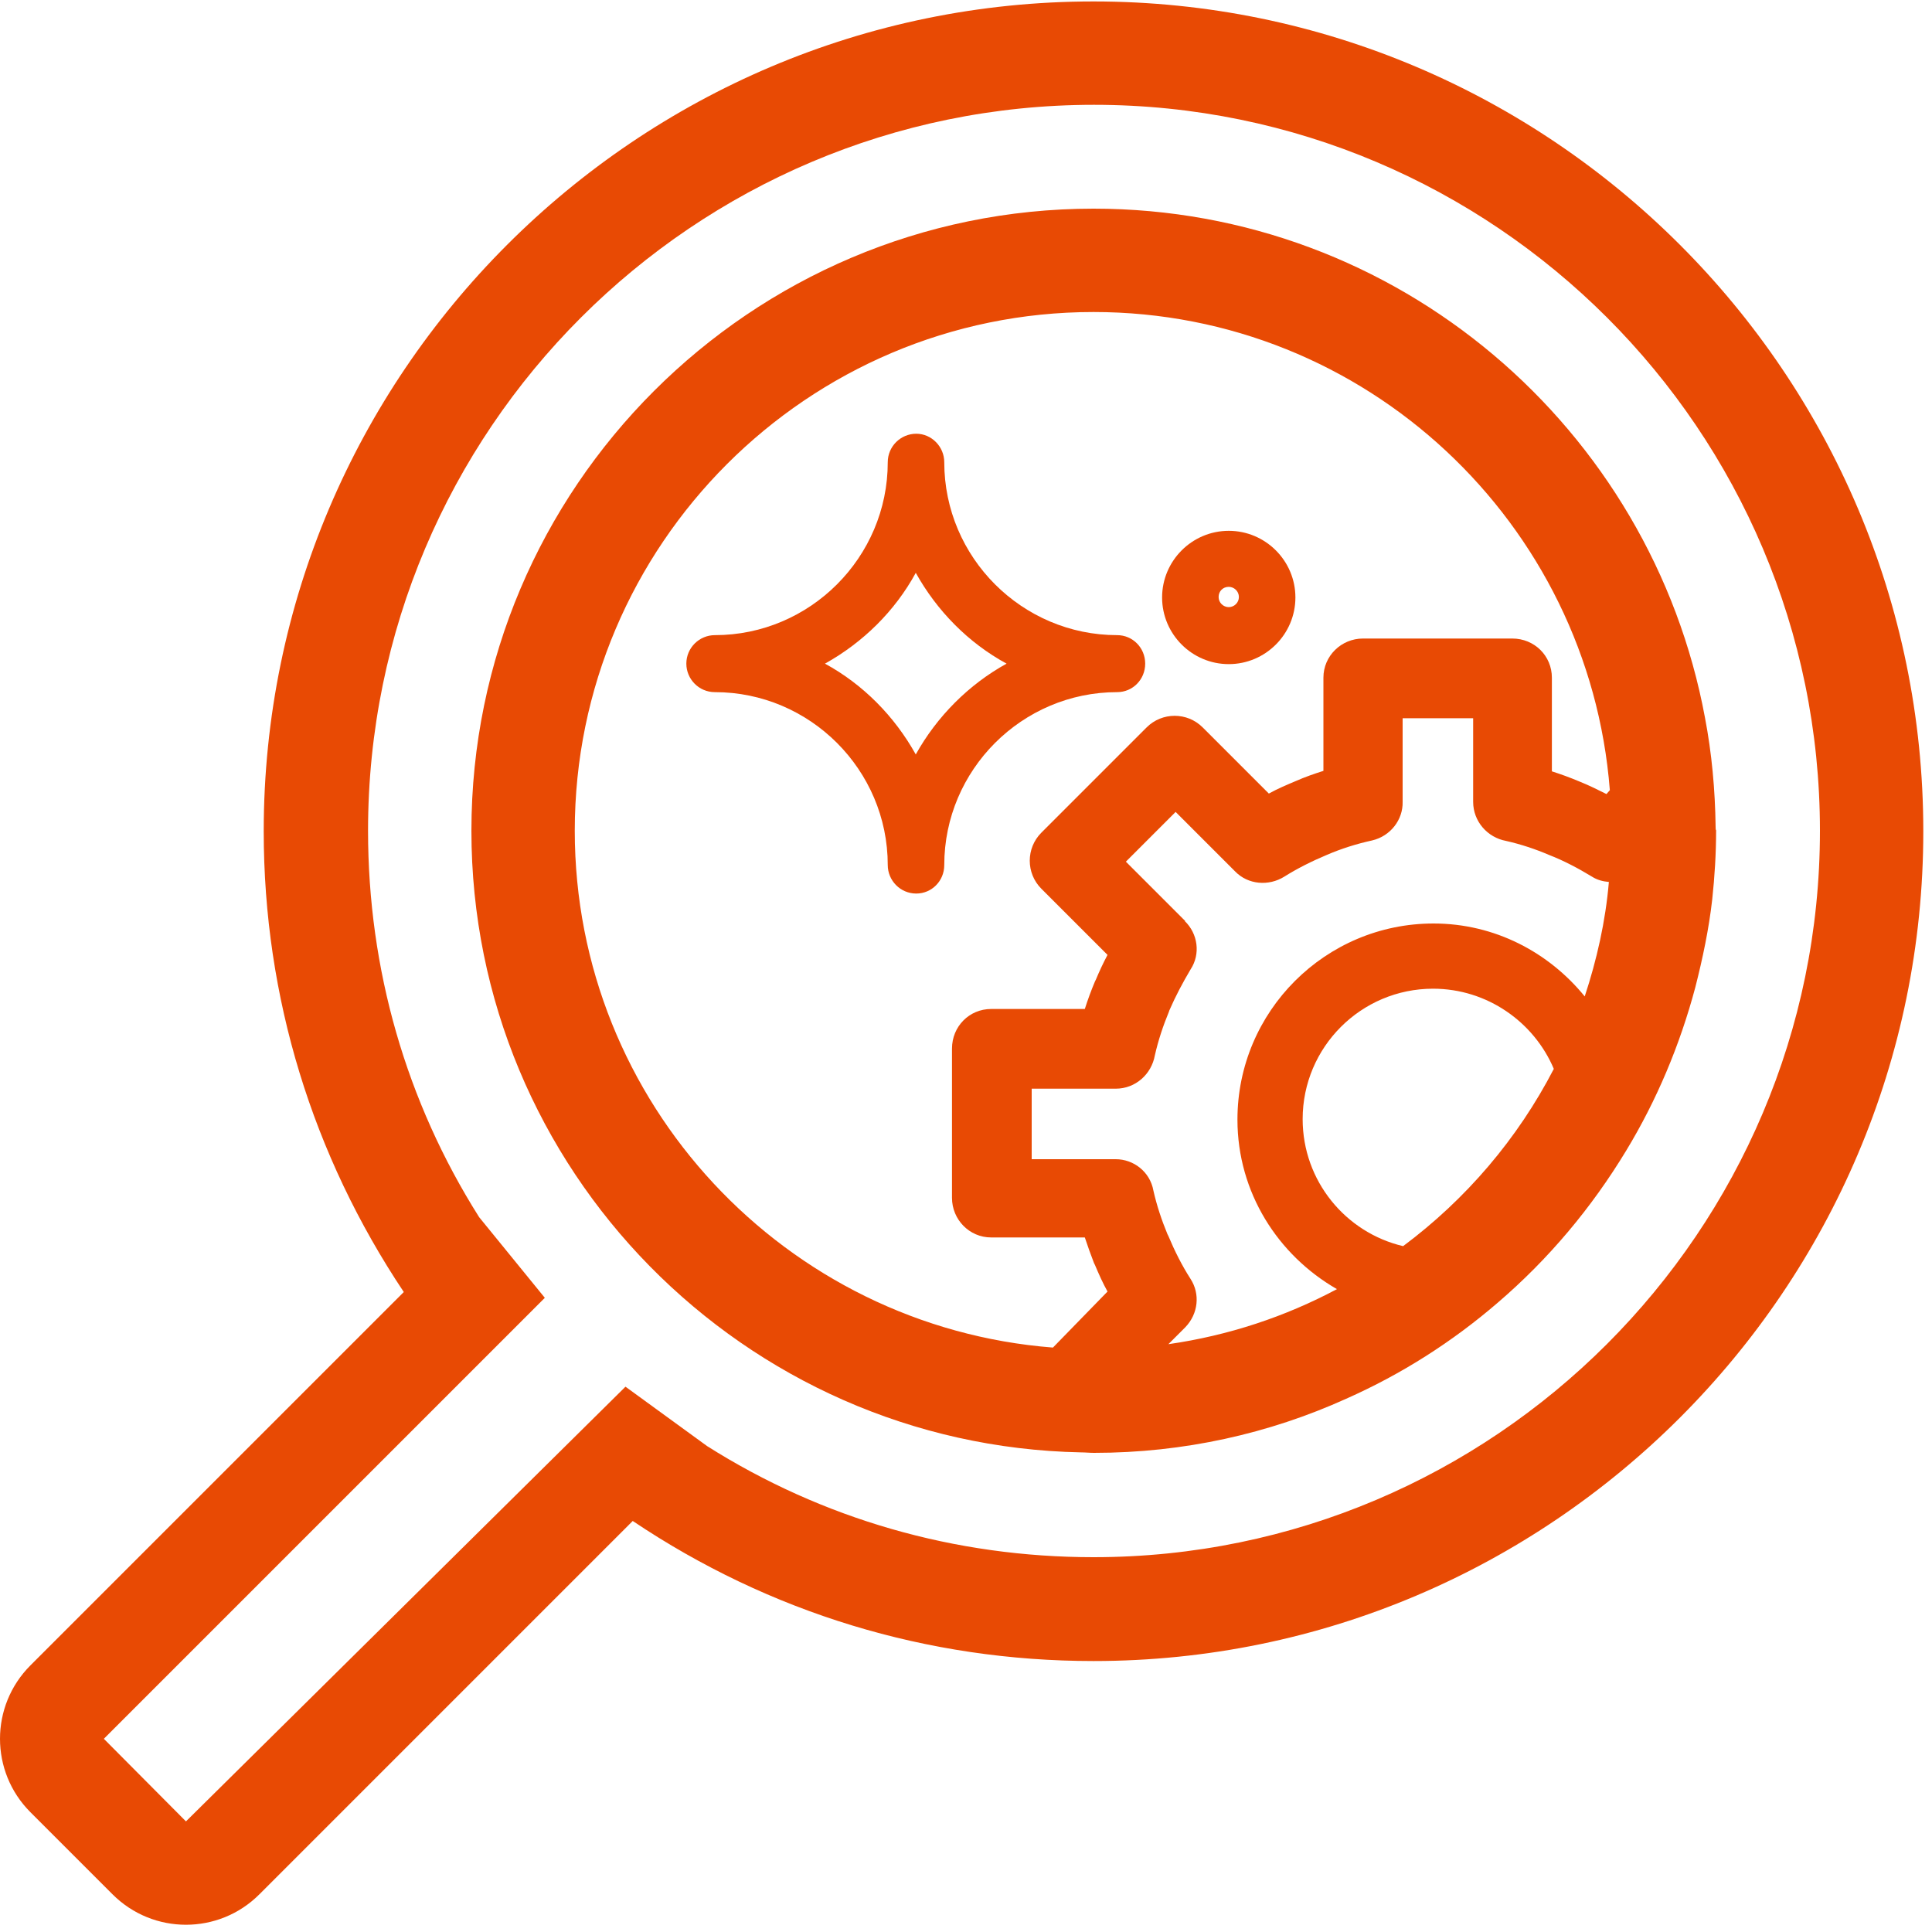
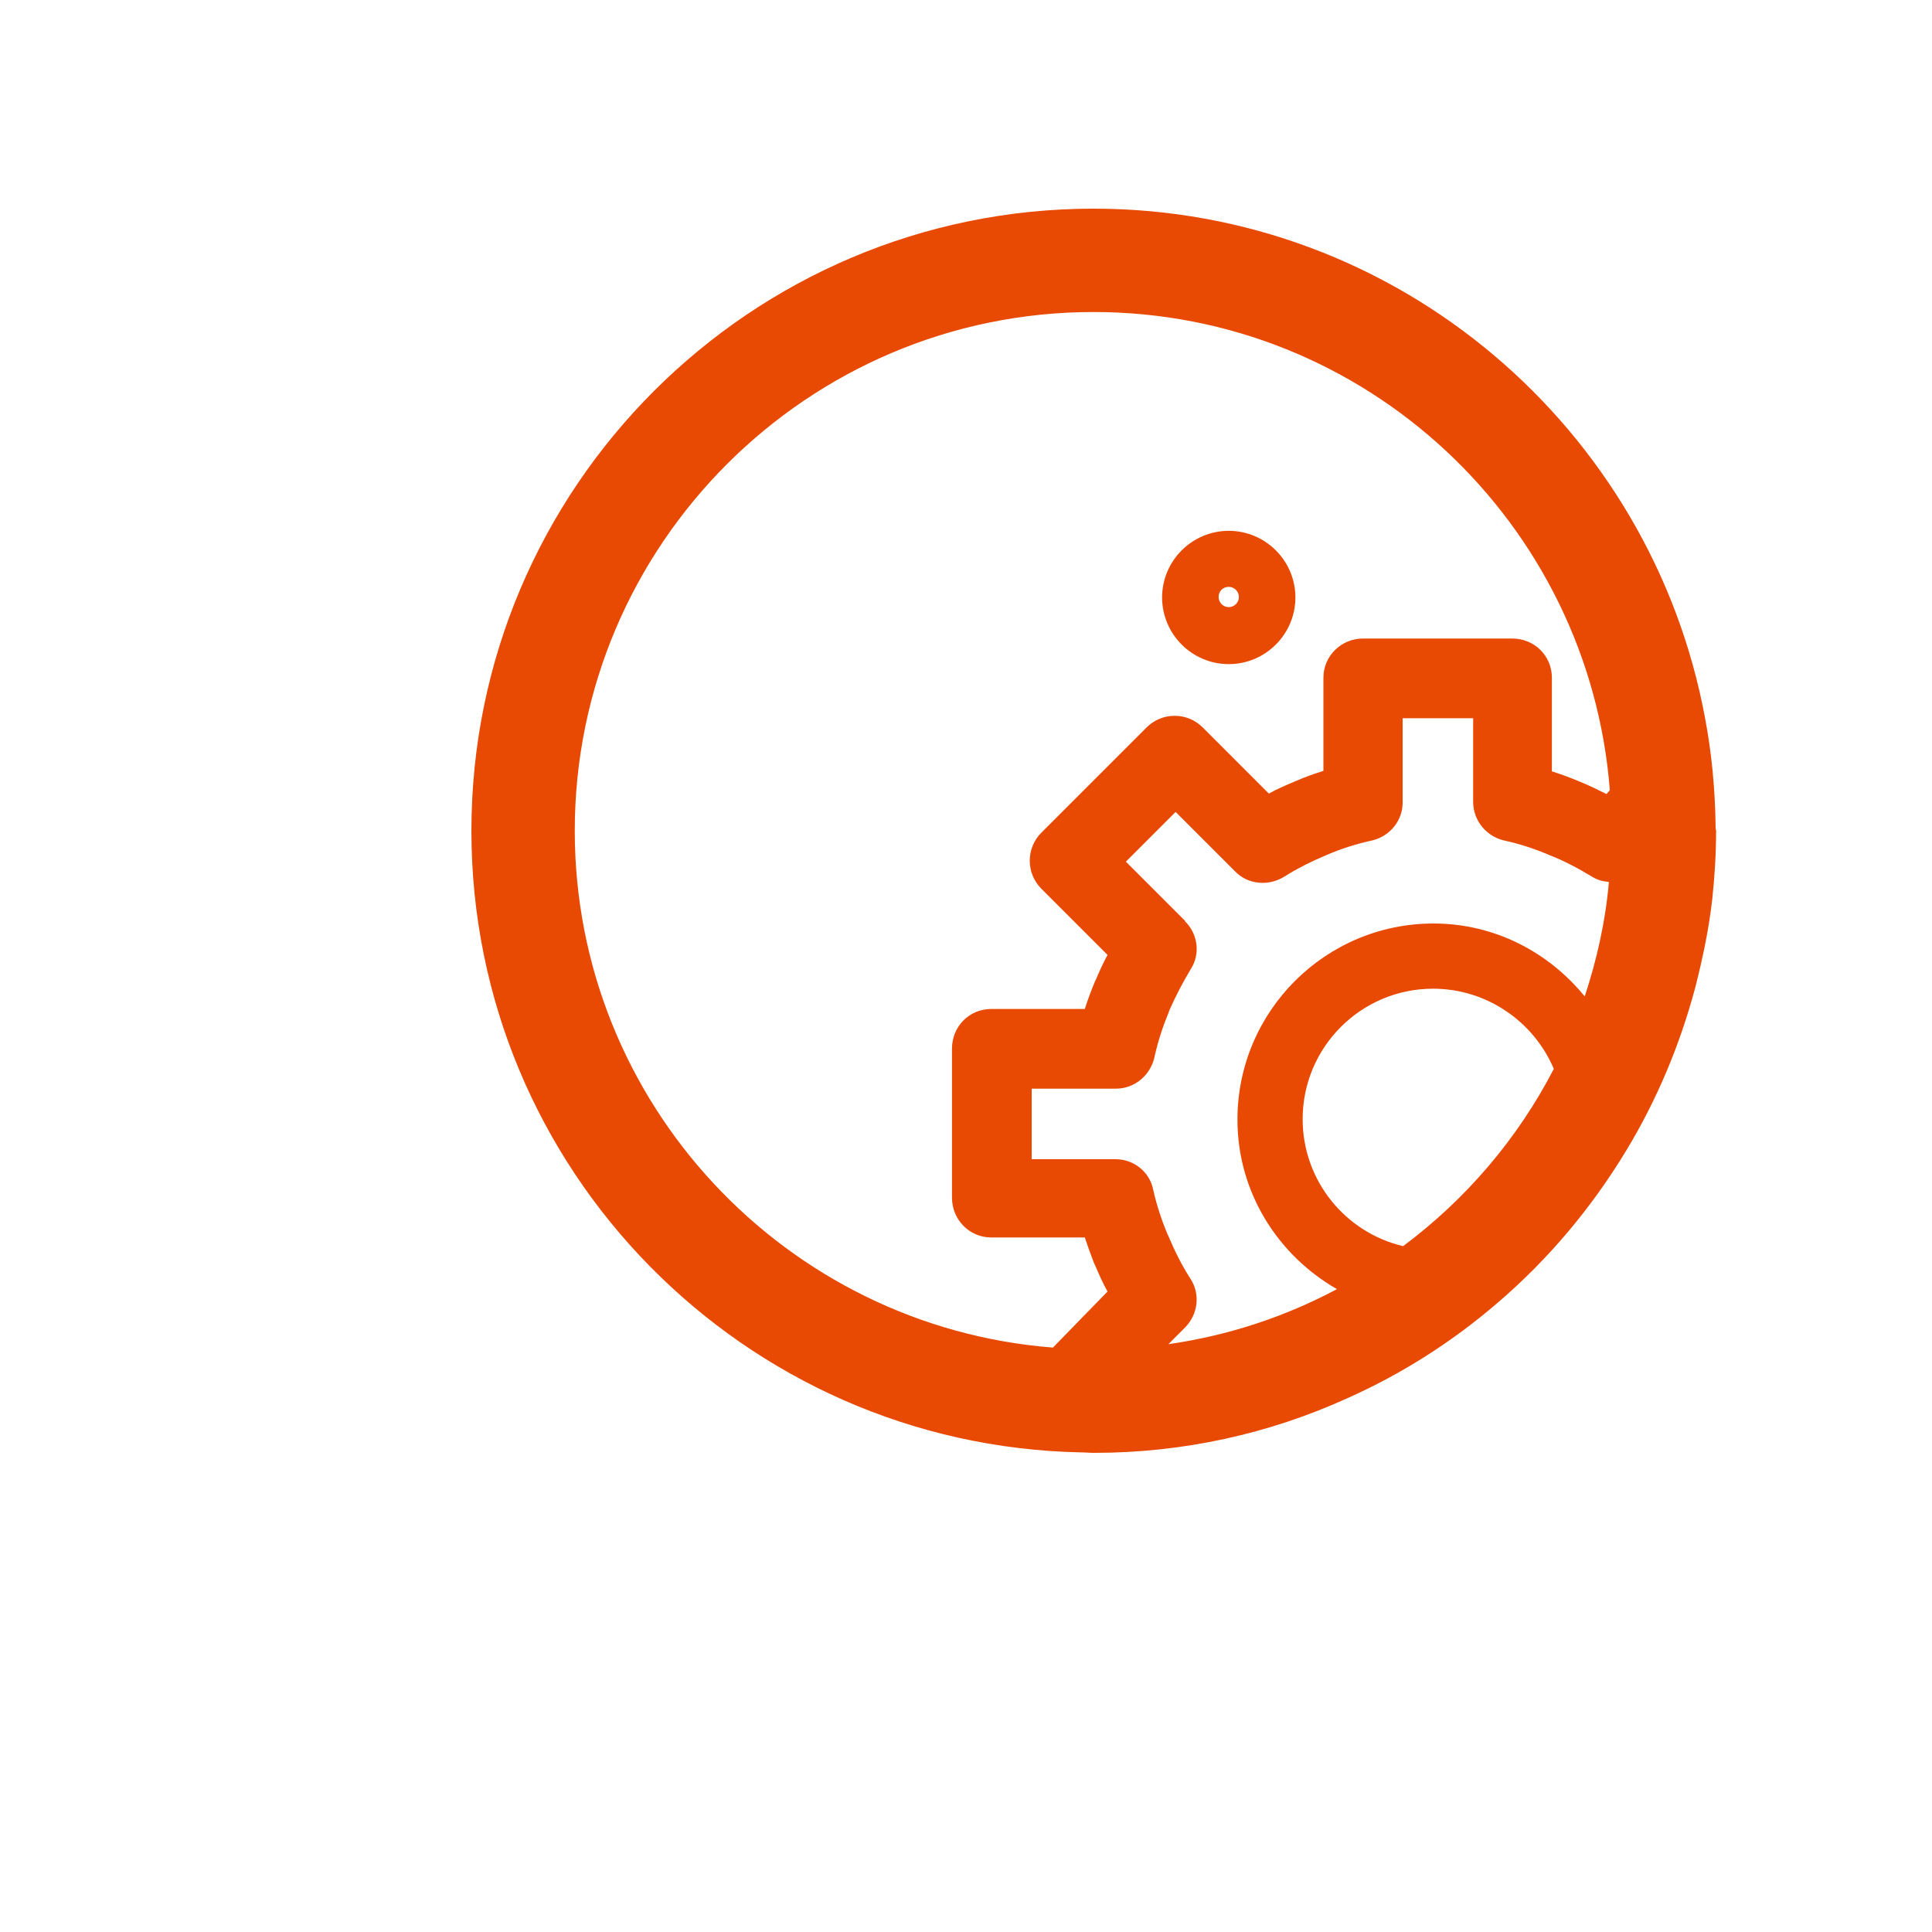
<svg xmlns="http://www.w3.org/2000/svg" version="1.1" id="Ebene_1" x="0px" y="0px" viewBox="0 0 40 40" style="enable-background:new 0 0 40 40;" width="40" xml:space="preserve">
  <style type="text/css"> .st0{fill:#E84A04;} .st1{fill:#C1272D;} .st2{fill:#E84A04;stroke:#000000;stroke-width:2;stroke-miterlimit:10;} .st3{clip-path:url(#SVGID_2_);fill:#C1272D;} </style>
  <g>
-     <path class="st0" d="M22.64,0.03c-9.47,0-17.18,7.71-17.18,17.18c0,3.44,1.01,6.71,2.9,9.54l-7.73,7.73c-0.84,0.84-0.84,2.2,0,3.04 l1.7,1.7c0.42,0.42,0.97,0.63,1.52,0.63s1.1-0.21,1.52-0.63l7.73-7.73c2.83,1.9,6.1,2.9,9.54,2.9c9.47,0,17.18-7.71,17.18-17.18 S32.11,0.03,22.64,0.03z M22.64,32.24c-2.87,0-5.61-0.79-8-2.3l-1.69-1.23l-9.1,9L2.15,36l9.13-9.13l-1.36-1.67 c-1.51-2.39-2.3-5.13-2.3-8c0-8.29,6.74-15.03,15.03-15.03s15.03,6.74,15.03,15.03S30.93,32.24,22.64,32.24z" />
    <path class="st0" d="M35.52,17.12c-0.01-0.77-0.08-1.53-0.22-2.26C34.19,8.87,28.94,4.32,22.64,4.32c-7.1,0-12.88,5.78-12.88,12.88 c0,7.02,5.64,12.73,12.62,12.87c0.09,0,0.18,0.01,0.27,0.01c1.86,0,3.63-0.4,5.22-1.12c1.15-0.51,2.2-1.18,3.14-1.99 c1.05-0.9,1.94-1.96,2.66-3.15c0.63-1.04,1.11-2.18,1.43-3.38c0.15-0.59,0.28-1.2,0.35-1.82c0.05-0.47,0.08-0.94,0.08-1.43 C35.52,17.18,35.52,17.15,35.52,17.12z M29.05,25.8c-1.19-0.28-2.08-1.35-2.08-2.63c0-1.49,1.21-2.7,2.7-2.7 c1.12,0,2.09,0.69,2.5,1.66C31.42,23.58,30.35,24.83,29.05,25.8z M32.81,20.63c-0.74-0.91-1.86-1.51-3.13-1.51 c-2.24,0-4.06,1.82-4.06,4.06c0,1.51,0.84,2.81,2.06,3.51c-1.07,0.57-2.24,0.96-3.49,1.14l0.35-0.35c0.27-0.28,0.31-0.69,0.11-1 c-0.18-0.28-0.33-0.58-0.46-0.89l-0.02-0.04c-0.12-0.29-0.22-0.59-0.29-0.9C23.81,24.26,23.47,24,23.1,24h-1.74v-1.46h1.74 c0.41,0,0.74-0.3,0.81-0.69c0.07-0.31,0.17-0.61,0.29-0.9l0.01-0.03c0.13-0.3,0.28-0.58,0.44-0.85c0.21-0.32,0.15-0.74-0.12-1 l0.01,0l-1.23-1.23l1.03-1.03l1.23,1.23c0.27,0.28,0.7,0.31,1.02,0.11c0.27-0.17,0.57-0.32,0.88-0.45c0.3-0.13,0.62-0.23,0.94-0.3 c0.38-0.09,0.64-0.43,0.63-0.8h0v-1.73h1.46v1.73c0,0.41,0.3,0.74,0.68,0.81c0.31,0.07,0.61,0.17,0.89,0.29 c0.31,0.12,0.61,0.28,0.89,0.45c0.11,0.07,0.23,0.1,0.35,0.11C33.24,19.08,33.06,19.87,32.81,20.63z M33.26,16.44 c-0.18-0.09-0.36-0.18-0.56-0.26c-0.19-0.08-0.38-0.15-0.57-0.21v-1.94c0-0.45-0.36-0.81-0.82-0.81h-3.09 c-0.45,0-0.82,0.36-0.82,0.81v1.93c-0.19,0.06-0.39,0.13-0.57,0.21c-0.19,0.08-0.38,0.16-0.56,0.26l-1.33-1.33l-0.04-0.04 c-0.32-0.32-0.84-0.32-1.16,0l-2.17,2.17l-0.01,0.01c-0.32,0.32-0.32,0.84,0,1.16l1.37,1.37c-0.09,0.17-0.17,0.34-0.24,0.51 l-0.02,0.04c-0.08,0.19-0.15,0.38-0.21,0.57h-1.94c-0.45,0-0.81,0.36-0.81,0.82v3.09c0,0.45,0.36,0.82,0.81,0.82h1.94 c0.06,0.18,0.12,0.35,0.19,0.53l0.02,0.04c0.08,0.19,0.16,0.37,0.26,0.55L21.8,27.9c-5.53-0.43-9.9-5.06-9.9-10.7 c0-5.92,4.82-10.74,10.74-10.74c5.64,0,10.26,4.37,10.69,9.9L33.26,16.44z" />
-     <path class="st0" d="M23.13,13.15c-1.97,0-3.58-1.61-3.58-3.58c0-0.32-0.26-0.59-0.58-0.59c-0.32,0-0.59,0.26-0.59,0.59 c0,1.97-1.61,3.58-3.58,3.58c-0.32,0-0.59,0.26-0.59,0.59c0,0.32,0.26,0.59,0.59,0.59c1.97,0,3.58,1.61,3.58,3.58 c0,0.32,0.26,0.59,0.59,0.59c0.32,0,0.58-0.26,0.58-0.59c0-1.97,1.61-3.58,3.58-3.58c0.32,0,0.58-0.26,0.58-0.59 C23.71,13.41,23.45,13.15,23.13,13.15z M18.96,15.62c-0.44-0.79-1.09-1.45-1.88-1.88c0.79-0.44,1.45-1.09,1.88-1.88 c0.44,0.79,1.09,1.45,1.88,1.88C20.06,14.17,19.4,14.83,18.96,15.62z" />
    <path class="st0" d="M25.44,10.99c-0.76,0-1.38,0.62-1.38,1.38c0,0.76,0.62,1.38,1.38,1.38c0.76,0,1.38-0.62,1.38-1.38 C26.82,11.61,26.2,10.99,25.44,10.99z M25.44,12.57c-0.11,0-0.21-0.09-0.21-0.21c0-0.12,0.09-0.21,0.21-0.21 c0.11,0,0.21,0.09,0.21,0.21C25.65,12.48,25.55,12.57,25.44,12.57z" />
  </g>
</svg>